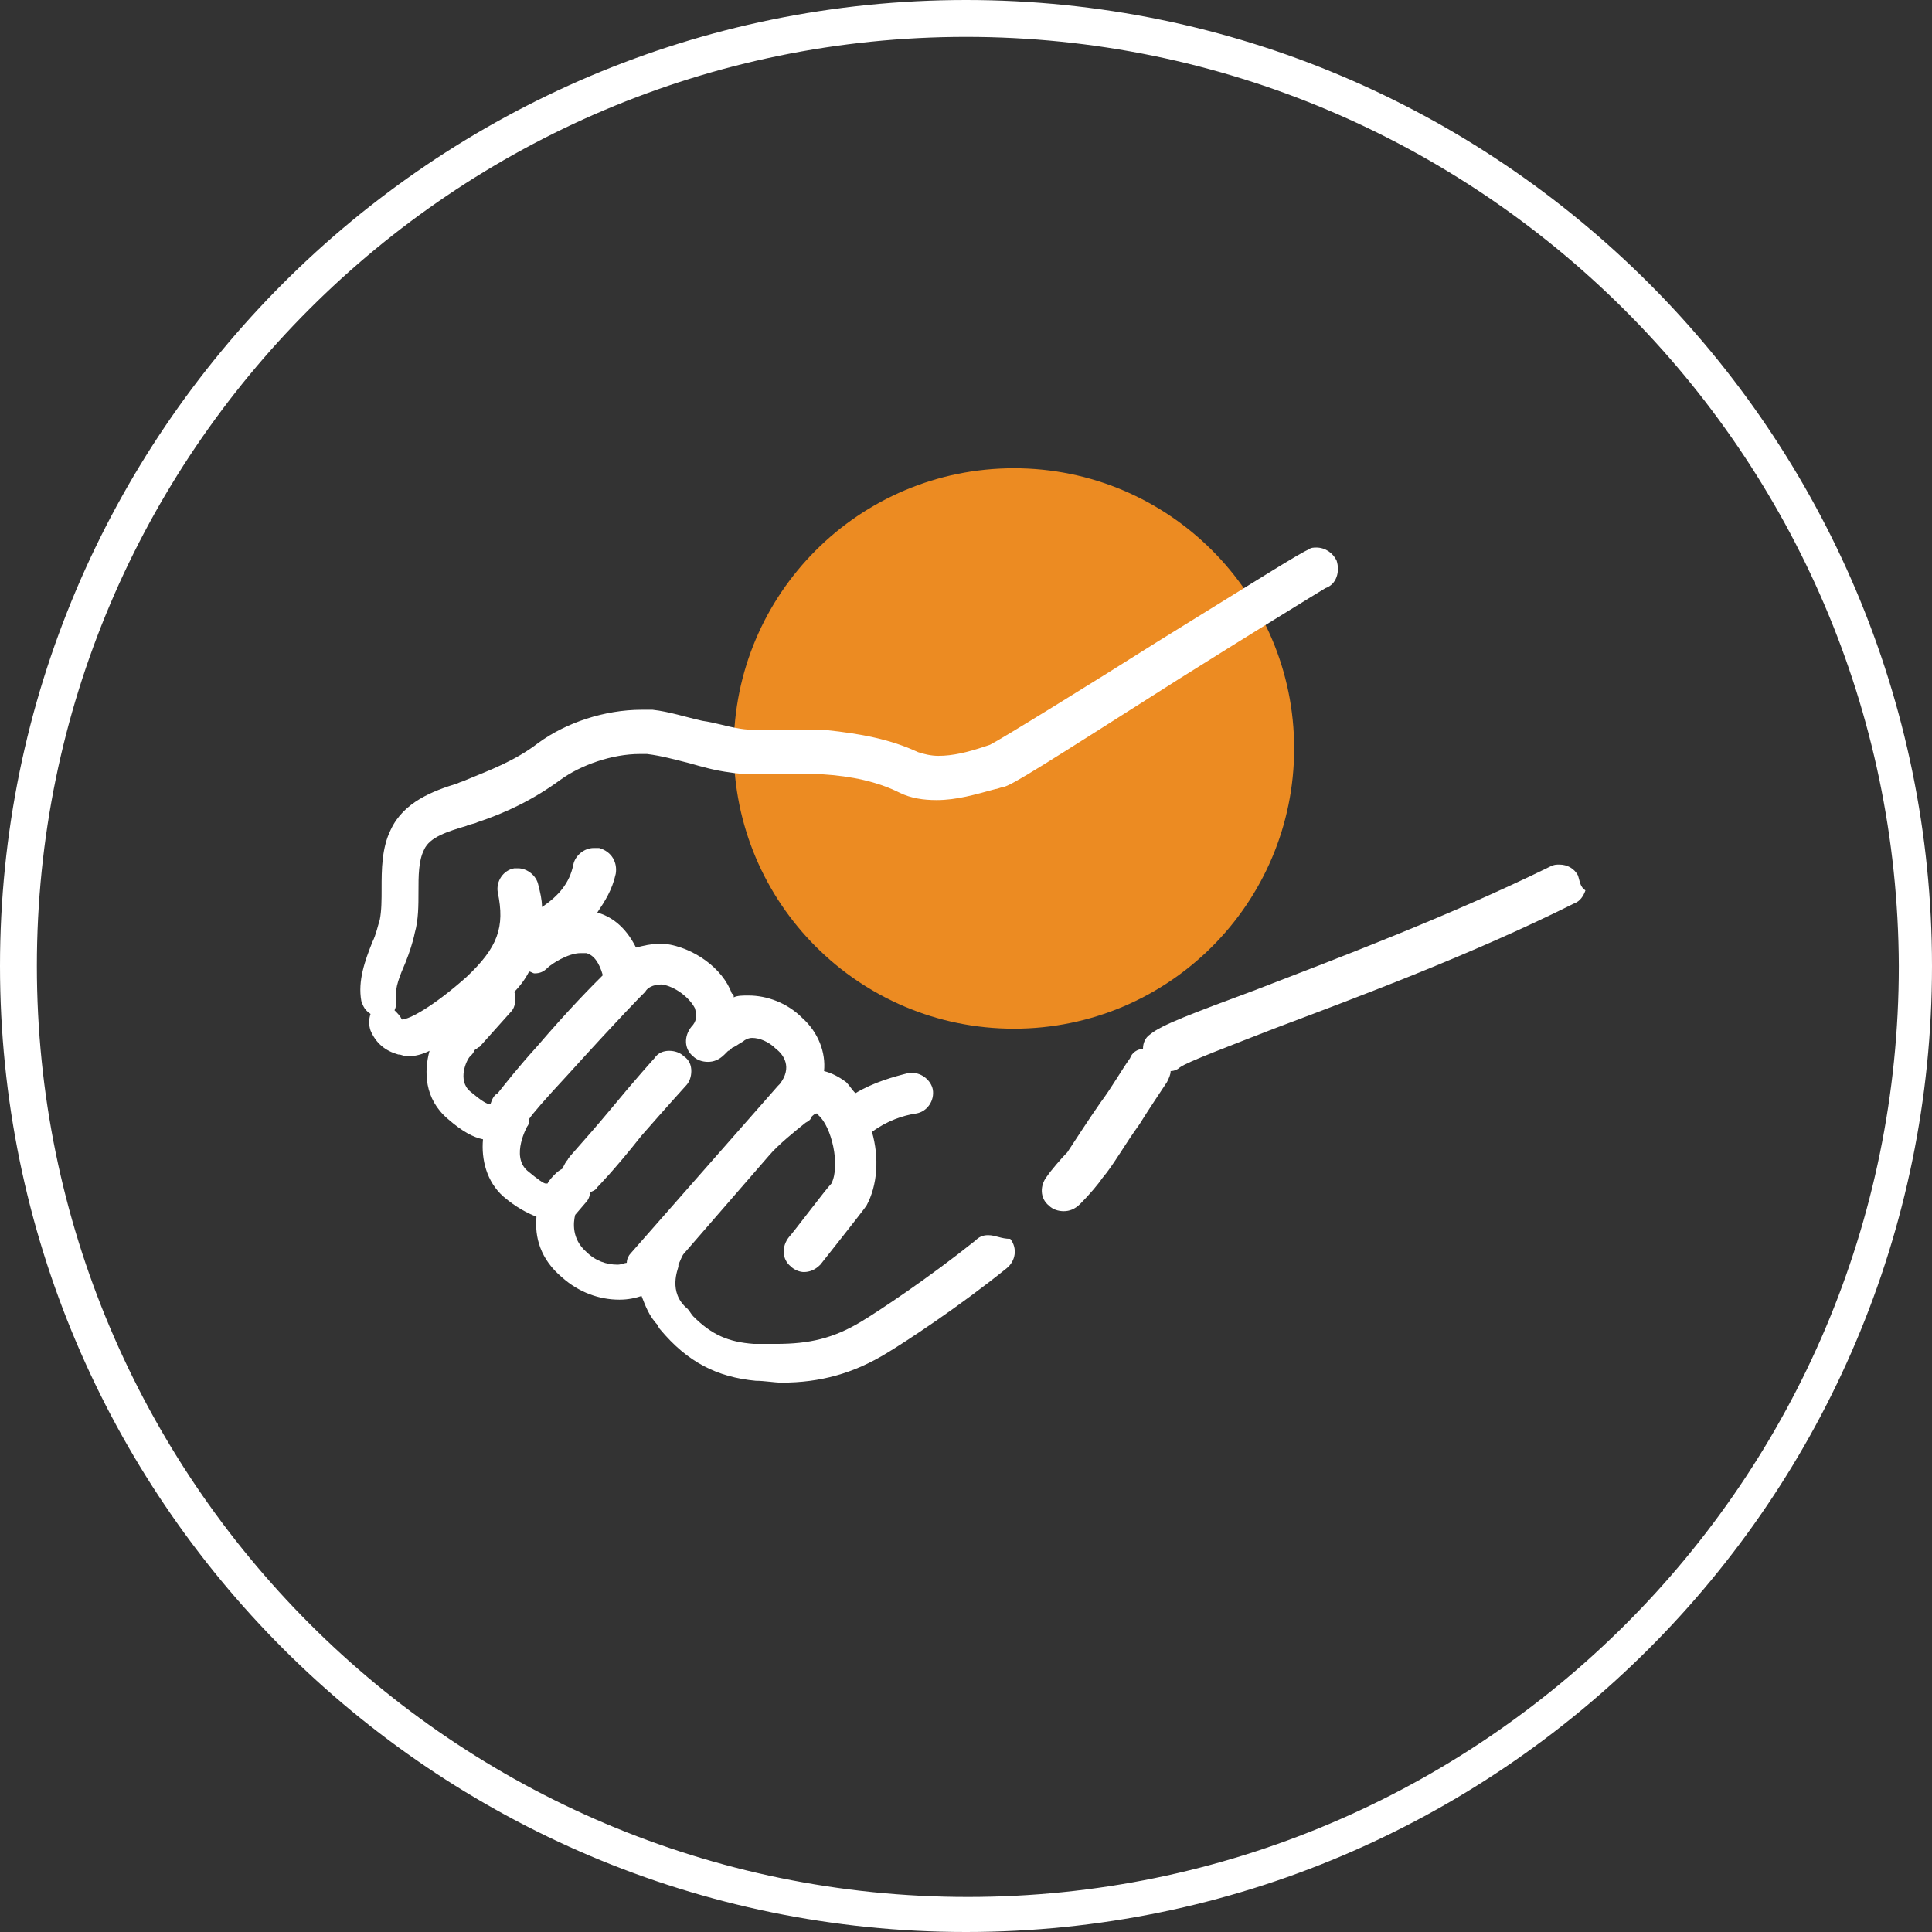
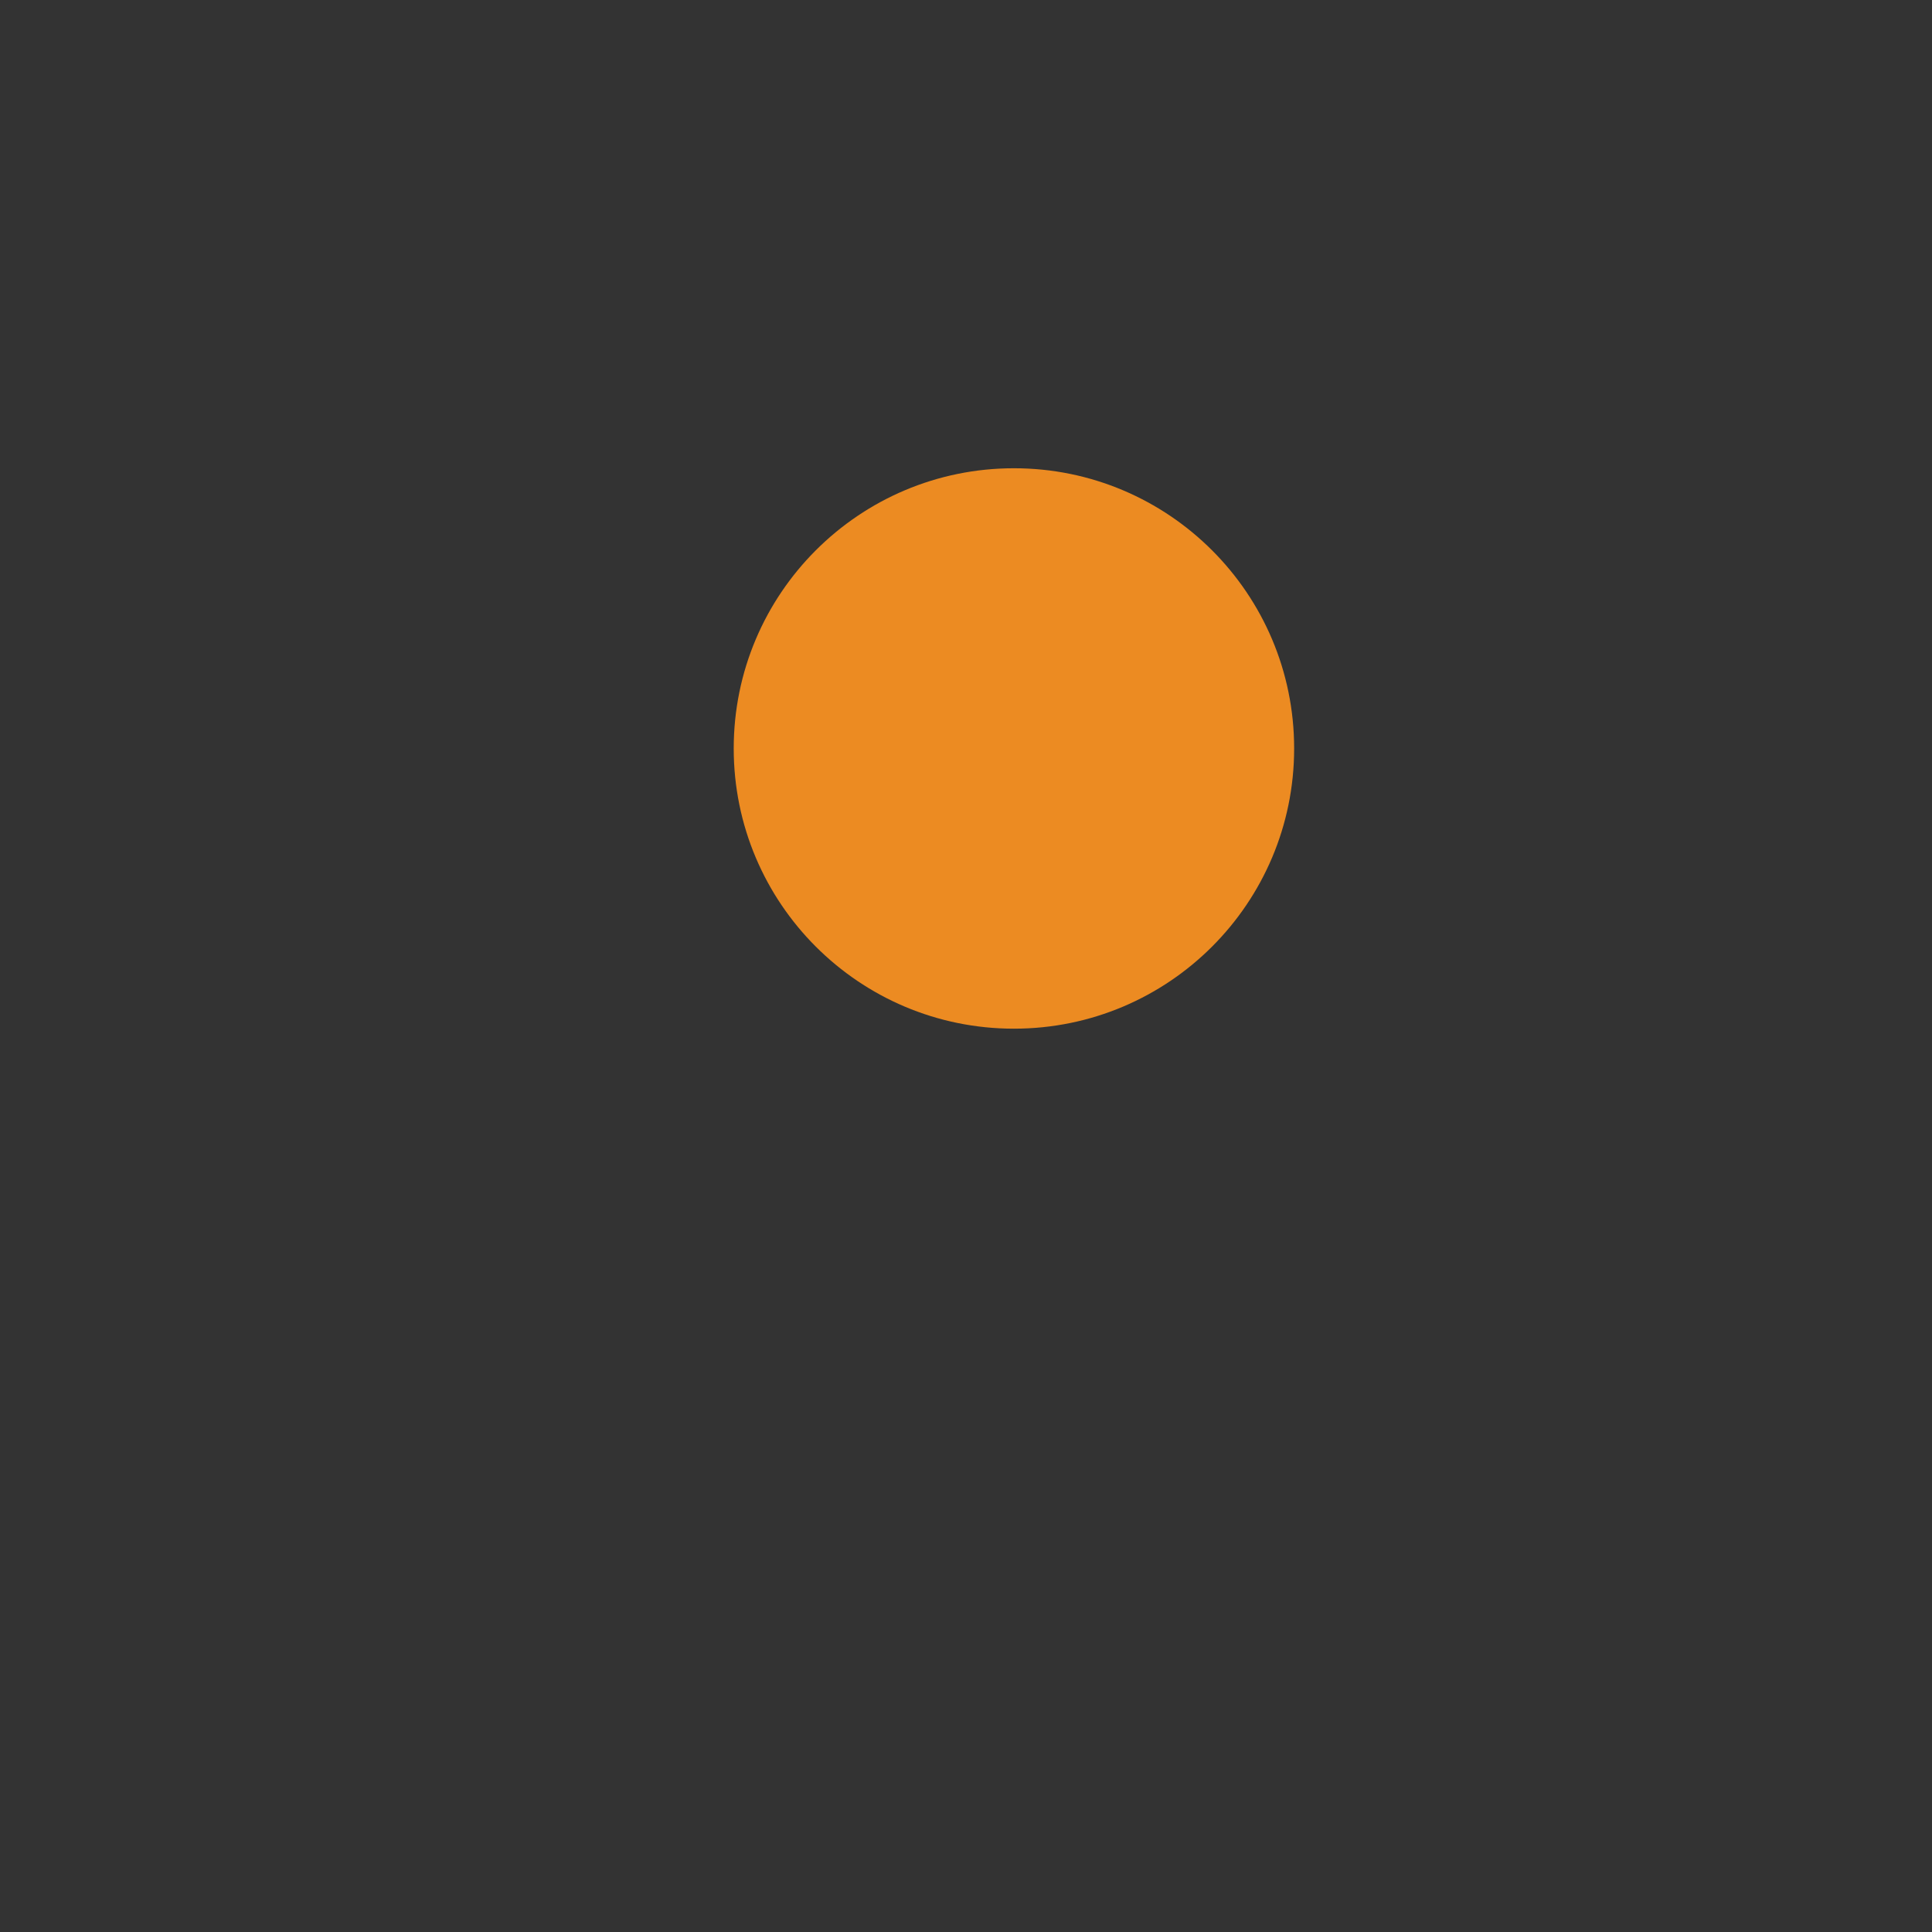
<svg xmlns="http://www.w3.org/2000/svg" version="1.1" id="Layer_1" x="0px" y="0px" viewBox="0 0 104.8 104.8" style="enable-background:new 0 0 104.8 104.8;" xml:space="preserve">
  <rect x="0" y="0" width="104.8" height="104.8" fill="#333333" stroke="none" />
  <style type="text/css">
	.st0{fill:#EC8B22;}
	.st1{fill:#FFFFFF;}
</style>
  <circle class="st0" cx="55" cy="40.6" r="15.2" />
  <g>
-     <path class="st1" d="M52.4,104.8C23.5,104.8,0,81.3,0,52.4S23.5,0,52.4,0s52.4,23.5,52.4,52.4S81.3,104.8,52.4,104.8z M52.4,2   C24.6,2,2,24.6,2,52.4s22.6,50.5,50.5,50.5c27.8,0,50.5-22.6,50.5-50.5C102.9,24.6,80.2,2,52.4,2z" />
-   </g>
+     </g>
  <g>
-     <path class="st1" d="M85.6,47.5c-0.2-0.4-0.6-0.6-1-0.6c-0.2,0-0.3,0-0.5,0.1c-5.5,2.7-11.6,5-16,6.7c-3.5,1.3-5.1,1.9-5.7,2.4   c-0.3,0.2-0.4,0.5-0.4,0.8c-0.3,0-0.6,0.2-0.7,0.5c-0.5,0.7-1,1.6-1.6,2.4c-0.7,1-1.4,2.1-1.8,2.7c-0.3,0.3-0.9,1-1.1,1.3   c-0.4,0.5-0.4,1.2,0.1,1.6c0.2,0.2,0.5,0.3,0.8,0.3s0.6-0.1,0.9-0.4c0.5-0.5,1-1.1,1.2-1.4c0.6-0.7,1.2-1.8,2-2.9   c0.5-0.8,1.1-1.7,1.5-2.3c0.1-0.2,0.2-0.4,0.2-0.6c0.2,0,0.4-0.1,0.5-0.2c0.4-0.3,2.8-1.2,5.1-2.1c4.5-1.7,10.7-4,16.3-6.8   c0.3-0.1,0.5-0.4,0.6-0.7C85.7,48.1,85.7,47.8,85.6,47.5z" />
-     <path class="st1" d="M53.6,67c-0.3,0-0.5,0.1-0.7,0.3c-2.5,2-5.2,3.8-6.2,4.4c-1.5,0.9-2.8,1.2-4.6,1.2c-0.4,0-0.8,0-1.2,0   c-1.4-0.1-2.3-0.5-3.3-1.5c-0.1-0.1-0.2-0.3-0.3-0.4l0,0c-1.1-0.9-0.5-2.2-0.5-2.3v-0.1c0.1-0.2,0.2-0.5,0.3-0.6l0,0l4.6-5.3l0,0   c0.5-0.6,1.5-1.4,2-1.8c0.2-0.1,0.3-0.2,0.3-0.3c0.1-0.1,0.2-0.2,0.3-0.2c0,0,0.1,0,0.1,0.1c0.7,0.6,1.2,2.7,0.7,3.7   c-0.3,0.3-2.1,2.7-2.3,2.9c-0.4,0.5-0.4,1.2,0.1,1.6c0.2,0.2,0.5,0.3,0.7,0.3c0.3,0,0.6-0.1,0.9-0.4c0,0,2.3-2.9,2.5-3.2   c0.6-1.1,0.7-2.6,0.3-4c0.8-0.6,1.7-0.9,2.4-1c0.6-0.1,1-0.7,0.9-1.3c-0.1-0.5-0.6-0.9-1.1-0.9c-0.1,0-0.1,0-0.2,0   c-0.8,0.2-1.9,0.5-2.9,1.1c-0.2-0.2-0.3-0.4-0.5-0.6c-0.4-0.3-0.8-0.5-1.2-0.6c0.1-1-0.3-2.1-1.2-2.9c-0.8-0.8-1.9-1.2-2.9-1.2   c-0.3,0-0.6,0-0.8,0.1c0-0.1,0-0.2-0.1-0.2c-0.5-1.4-2.1-2.5-3.6-2.7c-0.1,0-0.3,0-0.4,0c-0.4,0-0.8,0.1-1.2,0.2   c-0.6-1.2-1.4-1.7-2.1-1.9c0.4-0.6,0.8-1.2,1-2.1c0.1-0.6-0.2-1.2-0.9-1.4c-0.1,0-0.2,0-0.3,0c-0.5,0-1,0.4-1.1,0.9   c-0.2,1-0.8,1.7-1.7,2.3c0-0.4-0.1-0.8-0.2-1.2c-0.1-0.5-0.6-0.9-1.1-0.9c-0.1,0-0.2,0-0.2,0c-0.6,0.1-1,0.7-0.9,1.3   c0.4,1.9,0,3-1.7,4.6c-1.8,1.6-3.1,2.3-3.5,2.3c-0.1-0.2-0.2-0.3-0.4-0.5c0.1-0.2,0.1-0.4,0.1-0.7c-0.1-0.5,0.2-1.2,0.5-1.9   c0.2-0.5,0.4-1.1,0.5-1.6c0.2-0.7,0.2-1.5,0.2-2.2c0-0.9,0-1.7,0.3-2.3c0.3-0.7,1.3-1,2.3-1.3c0.2-0.1,0.4-0.1,0.6-0.2   c1.5-0.5,3-1.2,4.5-2.3c1.1-0.8,2.8-1.4,4.3-1.4c0.1,0,0.3,0,0.4,0c0.8,0.1,1.5,0.3,2.3,0.5c0.7,0.2,1.4,0.4,2.2,0.5   c0.6,0.1,1.2,0.1,2.1,0.1c0.3,0,0.7,0,1,0s0.6,0,0.9,0c0.4,0,0.7,0,1,0c1.6,0.1,3,0.4,4.2,1c0.6,0.3,1.3,0.4,2,0.4   c1.1,0,2.1-0.3,3.2-0.6c0.1,0,0.3-0.1,0.4-0.1c0.5-0.1,2.2-1.2,9.6-5.9c3.5-2.2,7.4-4.6,7.9-4.9c0.6-0.2,0.8-0.9,0.6-1.5   c-0.2-0.4-0.6-0.7-1.1-0.7c-0.1,0-0.3,0-0.4,0.1c-0.5,0.2-2.7,1.6-8.2,5c-3.8,2.4-8.5,5.3-9.1,5.6l-0.3,0.1   c-0.9,0.3-1.7,0.5-2.5,0.5c-0.4,0-0.8-0.1-1.1-0.2c-1.5-0.7-3.1-1-5-1.2c-0.4,0-0.7,0-1.2,0c-0.3,0-0.7,0-1,0s-0.6,0-0.9,0   c-0.7,0-1.2,0-1.7-0.1c-0.6-0.1-1.2-0.3-1.9-0.4c-0.9-0.2-1.8-0.5-2.7-0.6c-0.2,0-0.4,0-0.6,0c-2,0-4.1,0.7-5.6,1.8   c-1.3,1-2.7,1.5-3.9,2c-0.2,0.1-0.3,0.1-0.5,0.2c-1.3,0.4-2.9,1-3.6,2.5c-0.5,1-0.5,2.2-0.5,3.2c0,0.6,0,1.2-0.1,1.7   c-0.1,0.3-0.2,0.8-0.4,1.2c-0.4,1-0.8,2.1-0.6,3.2c0.1,0.3,0.2,0.5,0.5,0.7l0,0c-0.1,0.3-0.1,0.6,0,0.9c0.3,0.7,0.8,1.1,1.5,1.3   c0.2,0,0.3,0.1,0.5,0.1c0.4,0,0.8-0.1,1.2-0.3c-0.3,1.1-0.3,2.6,1,3.7c0.8,0.7,1.4,1,1.9,1.1c-0.1,1.1,0.2,2.3,1.1,3.1   c0.7,0.6,1.3,0.9,1.8,1.1c-0.1,1.1,0.2,2.3,1.4,3.3c0.9,0.8,2,1.2,3.1,1.2c0.5,0,0.9-0.1,1.2-0.2c0.2,0.5,0.4,1.1,0.9,1.6   c0,0,0,0.1,0.1,0.2c1.5,1.8,3.1,2.6,5.2,2.8c0.5,0,1,0.1,1.4,0.1c2.1,0,3.9-0.5,5.7-1.6c1-0.6,3.9-2.5,6.5-4.6   c0.5-0.4,0.6-1.1,0.2-1.6C54.3,67.2,54,67,53.6,67z M31.2,65.9l0.6-0.7c0.1-0.1,0.2-0.3,0.2-0.5c0.1-0.1,0.3-0.1,0.4-0.3   c0,0,0.9-0.9,2.4-2.8c1.4-1.6,2.4-2.7,2.4-2.7c0.2-0.2,0.3-0.5,0.3-0.8s-0.1-0.6-0.4-0.8c-0.2-0.2-0.5-0.3-0.8-0.3   s-0.6,0.1-0.8,0.4c0,0-1,1.1-2.4,2.8c-1.5,1.8-2.3,2.6-2.3,2.7c-0.1,0.1-0.2,0.3-0.3,0.5c-0.2,0.1-0.3,0.2-0.4,0.3   s-0.3,0.3-0.4,0.5h-0.1c-0.1,0-0.4-0.2-1-0.7c-0.9-0.8,0-2.4,0-2.4c0.1-0.1,0.1-0.3,0.1-0.4c0.2-0.3,0.8-1,2.1-2.4   c2.9-3.2,4-4.3,4-4.3c0.1-0.1,0.1-0.1,0.2-0.2c0.1-0.2,0.4-0.4,0.9-0.4c0.7,0.1,1.5,0.7,1.8,1.3c0.1,0.4,0.1,0.7-0.2,1   c-0.4,0.5-0.4,1.2,0.1,1.6c0.2,0.2,0.5,0.3,0.8,0.3s0.6-0.1,0.9-0.4c0.1-0.1,0.1-0.1,0.2-0.2l0,0c0.1,0,0.2-0.2,0.3-0.2   c0.2-0.1,0.3-0.2,0.5-0.3c0.1-0.1,0.3-0.2,0.5-0.2c0.4,0,0.9,0.2,1.3,0.6c0.4,0.3,0.9,1,0.2,1.9l0,0l-0.1,0.1l-8,9.1   c-0.1,0.1-0.2,0.3-0.2,0.5c-0.1,0-0.3,0.1-0.5,0.1c-0.6,0-1.2-0.2-1.7-0.7C31,67.2,31.1,66.3,31.2,65.9z M26.6,59.9   c-0.2,0-0.5-0.2-1.1-0.7c-0.7-0.6-0.2-1.7,0-1.9l0.1-0.1c0.1-0.1,0.1-0.2,0.2-0.3c0.1,0,0.1-0.1,0.2-0.1l1.7-1.9   c0.3-0.3,0.3-0.8,0.2-1.1c0.3-0.3,0.6-0.7,0.8-1.1c0.1,0,0.2,0.1,0.3,0.1c0.3,0,0.5-0.1,0.7-0.3s1.1-0.8,1.8-0.8c0.1,0,0.2,0,0.3,0   c0.4,0.1,0.7,0.5,0.9,1.2l0,0c-0.6,0.6-1.8,1.8-3.6,3.9c-1,1.1-1.7,2-2.1,2.5C26.8,59.4,26.7,59.6,26.6,59.9z" />
-   </g>
+     </g>
</svg>